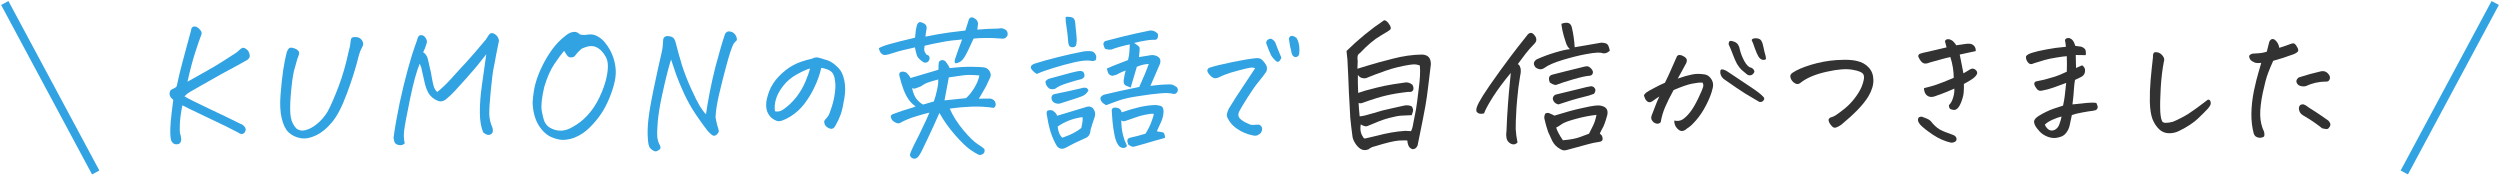
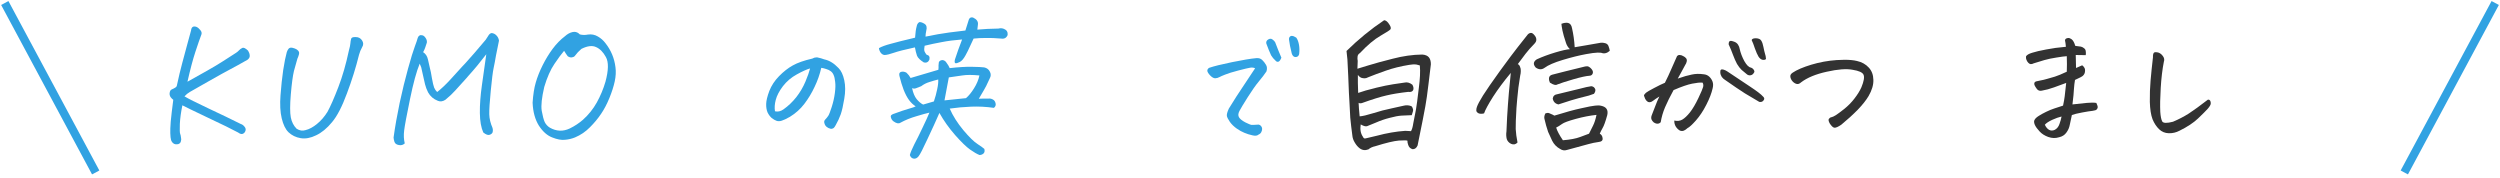
<svg xmlns="http://www.w3.org/2000/svg" width="605" height="43" viewBox="0 0 605 43" fill="none">
  <path fill-rule="evenodd" clip-rule="evenodd" d="M0.277 1.203C0.276 1.203 0.276 1.203 1.158 0.73C2.039 0.258 2.039 0.258 2.039 0.258L24.039 41.258L22.276 42.203L0.277 1.203Z" fill="#31A2E2" />
-   <path d="M547.221 15.225C546.619 15.297 546.101 15.273 545.668 15.152C545.186 14.935 544.849 14.731 544.656 14.538C544.487 14.345 544.367 14.08 544.295 13.743C544.247 13.406 544.511 13.153 545.09 12.984C545.644 12.936 546.186 12.9 546.716 12.876C547.246 12.852 547.86 12.731 548.558 12.515C548.896 11.214 549.1 10.407 549.173 10.094C549.389 9.66 549.654 9.443 549.968 9.443C550.136 9.443 550.317 9.504 550.51 9.624C551.112 10.13 551.473 10.78 551.594 11.575C552.533 11.286 553.376 10.997 554.123 10.708C554.701 10.467 555.098 10.431 555.315 10.6C555.532 10.768 555.737 11.045 555.929 11.431C556.146 11.792 556.219 12.093 556.146 12.334C556.098 12.551 555.761 12.804 555.135 13.093C554.026 13.502 553.159 13.803 552.533 13.996C551.931 14.165 551.124 14.406 550.112 14.719C549.654 15.73 549.233 16.742 548.847 17.754C548.462 18.766 548.04 20.343 547.583 22.487C547.149 24.607 546.944 26.414 546.969 27.907C547.017 29.377 547.33 30.701 547.908 31.882C548.052 32.58 548.016 32.99 547.8 33.11C547.607 33.231 547.366 33.303 547.077 33.327C546.812 33.375 546.511 33.327 546.174 33.183C545.836 33.062 545.583 32.785 545.415 32.352C545.005 30.834 544.813 29.208 544.837 27.474C544.861 25.715 545.066 23.884 545.451 21.981C545.86 20.054 546.234 18.549 546.571 17.465C546.908 16.357 547.125 15.61 547.221 15.225ZM563.806 19.127C563.638 19.609 563.301 19.814 562.795 19.741C561.109 19.765 559.495 20.139 557.953 20.861C557.423 20.958 556.929 20.91 556.471 20.717C556.038 20.524 555.785 20.175 555.713 19.669C555.761 19.284 555.966 18.97 556.327 18.73C558.109 18.151 559.904 17.658 561.711 17.248C562.385 17.128 562.939 17.308 563.373 17.79C563.806 18.248 563.951 18.693 563.806 19.127ZM557.519 25.27C557.977 25.462 558.362 25.703 558.676 25.992C559.952 26.787 560.988 27.462 561.783 28.016C562.578 28.546 563.132 28.931 563.445 29.172C563.927 29.678 564.071 30.123 563.879 30.509C563.686 30.894 563.481 31.123 563.264 31.195C563.048 31.268 562.614 31.219 561.964 31.051C561.554 30.713 560.976 30.28 560.229 29.75C559.507 29.22 558.519 28.594 557.266 27.871C556.688 27.51 556.375 26.98 556.327 26.281C556.351 25.51 556.748 25.173 557.519 25.27Z" fill="#323232" />
  <path d="M527.45 31.629C526.631 32.062 525.763 32.267 524.848 32.243C523.933 32.219 523.15 31.894 522.499 31.268C521.849 30.641 521.319 29.834 520.91 28.847C520.524 27.811 520.307 26.414 520.259 24.655C520.235 22.873 520.295 21.15 520.44 19.488C520.584 17.802 520.777 15.923 521.018 13.852C520.994 13.346 521.066 12.984 521.235 12.768C521.331 12.671 521.488 12.623 521.704 12.623C521.849 12.623 522.03 12.647 522.246 12.695C522.728 12.84 523.126 13.141 523.439 13.599C523.752 14.032 523.824 14.478 523.656 14.935C523.294 16.766 523.041 18.874 522.897 21.259C522.752 23.644 522.716 25.583 522.788 27.076C522.861 28.16 523.017 28.931 523.258 29.389C523.523 29.822 524.39 29.846 525.86 29.461C527.233 28.883 528.509 28.22 529.69 27.474C530.87 26.703 532.412 25.583 534.315 24.113C534.556 24.089 534.736 24.174 534.857 24.366C534.977 24.535 535.025 24.776 535.001 25.089C534.977 25.378 534.736 25.787 534.279 26.317C533.821 26.823 533.038 27.606 531.93 28.666C530.846 29.702 529.353 30.689 527.45 31.629Z" fill="#323232" />
  <path d="M500.018 20.066C499.054 20.428 498.066 20.789 497.055 21.15C496.067 21.512 495.079 21.777 494.092 21.945C493.61 22.042 493.225 21.909 492.936 21.548C492.646 21.162 492.454 20.849 492.357 20.608C492.261 20.343 492.273 20.115 492.394 19.922C492.49 19.753 492.875 19.621 493.55 19.524C494.224 19.404 494.838 19.259 495.393 19.091C495.971 18.922 496.597 18.741 497.271 18.549C497.97 18.332 498.934 17.935 500.162 17.356C500.186 16.658 500.198 16.044 500.198 15.514C500.198 14.96 500.186 14.321 500.162 13.599C499.632 13.623 498.801 13.731 497.669 13.924C496.561 14.092 495.585 14.297 494.742 14.538C493.923 14.779 493.056 15.044 492.141 15.333C491.924 15.454 491.707 15.514 491.49 15.514C491.273 15.514 491.069 15.417 490.876 15.225C490.683 15.032 490.527 14.791 490.406 14.502C490.286 14.213 490.25 13.924 490.298 13.635C490.491 13.297 490.984 13.008 491.779 12.768C492.598 12.503 493.73 12.238 495.176 11.973C496.621 11.684 498.211 11.467 499.945 11.322C499.897 10.696 499.825 10.178 499.728 9.769C499.753 9.479 499.945 9.299 500.307 9.227C500.379 9.202 500.451 9.19 500.523 9.19C500.788 9.19 501.065 9.299 501.354 9.516C501.692 9.781 501.981 10.31 502.222 11.105C502.92 11.202 503.378 11.262 503.595 11.286C503.884 11.358 504.137 11.491 504.353 11.684C504.594 11.852 504.727 12.093 504.751 12.406C504.799 12.695 504.799 13.008 504.751 13.346C503.932 13.346 503.125 13.334 502.33 13.31C502.354 14.08 502.378 15.128 502.402 16.453C502.86 16.26 503.354 16.044 503.884 15.803C504.076 15.923 504.245 16.104 504.39 16.345C504.558 16.586 504.618 16.899 504.57 17.284C504.546 17.67 504.39 18.007 504.101 18.296C503.98 18.465 503.33 18.814 502.149 19.344C502.029 20.042 501.945 20.765 501.896 21.512C501.872 22.259 501.752 23.511 501.535 25.27C502.836 25.125 503.968 25.005 504.932 24.908C505.919 24.812 506.714 24.812 507.316 24.908C507.557 25.414 507.666 25.775 507.642 25.992C507.617 26.185 507.533 26.354 507.389 26.498C507.268 26.643 506.943 26.751 506.413 26.823C505.883 26.871 505.04 27.004 503.884 27.221C502.727 27.438 501.896 27.642 501.391 27.835C501.222 28.726 501.053 29.521 500.885 30.22C500.764 30.894 500.487 31.52 500.054 32.099C499.644 32.677 499.054 33.05 498.283 33.219C497.44 33.484 496.573 33.46 495.682 33.147C494.814 32.833 494.116 32.388 493.586 31.81C493.056 31.256 492.671 30.726 492.43 30.22C492.213 29.69 492.189 29.292 492.357 29.027C492.502 28.714 492.839 28.389 493.369 28.052C493.899 27.715 494.489 27.389 495.14 27.076C495.814 26.739 496.489 26.462 497.163 26.245C497.838 26.028 498.536 25.799 499.259 25.559C499.451 24.667 499.584 23.921 499.656 23.318C499.728 22.692 499.849 21.608 500.018 20.066ZM498.897 28.196C498.247 28.341 497.5 28.606 496.657 28.991C495.814 29.377 495.212 29.774 494.851 30.184C495.116 30.762 495.453 31.171 495.862 31.412C496.296 31.653 496.766 31.653 497.271 31.412C497.801 31.123 498.175 30.653 498.392 30.003C498.632 29.352 498.801 28.75 498.897 28.196Z" fill="#323232" />
-   <path d="M472.947 21.439C471.598 22.042 470.55 22.475 469.803 22.74C469.081 23.005 468.575 23.186 468.286 23.282C467.876 23.451 467.455 23.499 467.021 23.427C466.587 23.33 466.238 23.09 465.973 22.704C465.732 22.319 465.612 21.861 465.612 21.331C466.744 21.066 467.732 20.789 468.575 20.5C469.442 20.211 470.851 19.657 472.802 18.838C472.802 17.995 472.73 17.14 472.585 16.273C472.441 15.405 472.236 14.574 471.971 13.779C471.61 13.876 471.008 14.032 470.165 14.249C469.321 14.466 468.274 14.755 467.021 15.116C466.515 15.333 466.094 15.417 465.756 15.369C465.443 15.321 465.154 15.14 464.889 14.827C464.624 14.514 464.395 14.117 464.203 13.635C464.227 13.322 464.359 13.117 464.6 13.021C464.841 12.9 465.503 12.731 466.587 12.515C467.671 12.274 469.165 11.925 471.068 11.467C470.972 11.057 470.839 10.551 470.67 9.949C470.839 9.636 471.08 9.479 471.393 9.479C471.514 9.479 471.646 9.492 471.791 9.516C472.272 9.684 472.622 9.913 472.838 10.202C473.079 10.467 473.272 10.72 473.417 10.961C474.187 10.841 474.922 10.732 475.621 10.636C476.319 10.539 476.837 10.563 477.174 10.708C477.512 10.852 477.765 11.081 477.933 11.395C478.102 11.708 478.162 12.033 478.114 12.37C476.717 12.683 475.428 12.96 474.248 13.201C474.416 13.972 474.537 14.562 474.609 14.972C474.705 15.357 474.886 16.285 475.151 17.754C475.585 17.513 475.97 17.284 476.307 17.067C476.644 16.826 476.958 16.67 477.247 16.598C477.632 16.598 477.957 16.742 478.222 17.031C478.487 17.32 478.547 17.634 478.403 17.971C478.138 18.453 477.668 18.898 476.994 19.308C476.343 19.717 475.765 20.054 475.259 20.319C475.283 20.922 475.271 21.548 475.223 22.198C475.199 22.825 475.03 23.571 474.717 24.439C474.404 25.282 474.091 25.86 473.778 26.173C473.465 26.486 473.152 26.631 472.838 26.606C472.549 26.582 472.272 26.51 472.007 26.39C471.766 26.269 471.646 25.956 471.646 25.45C472.104 24.992 472.441 24.378 472.658 23.607C472.899 22.837 472.995 22.114 472.947 21.439ZM472.116 34.52C470.622 34.182 469.153 33.532 467.708 32.568C466.286 31.605 465.275 30.798 464.672 30.148C464.407 29.81 464.239 29.521 464.167 29.28C464.118 29.015 464.142 28.774 464.239 28.558C464.359 28.341 464.636 28.232 465.07 28.232C465.431 28.353 465.817 28.497 466.226 28.666C466.66 28.835 467.009 29.064 467.274 29.352C467.948 30.22 468.647 30.87 469.37 31.304C470.092 31.713 471.176 32.159 472.622 32.641C473.079 32.809 473.356 33.074 473.453 33.435C473.549 33.797 473.453 34.074 473.164 34.267C472.875 34.459 472.525 34.544 472.116 34.52Z" fill="#323232" />
  <path d="M435.867 19.922C435.506 20.259 435.157 20.392 434.82 20.319C434.482 20.247 434.157 20.054 433.844 19.741C433.531 19.404 433.338 19.031 433.266 18.621C433.194 18.212 433.386 17.862 433.844 17.573C434.856 16.899 436.349 16.26 438.324 15.658C440.324 15.056 442.371 14.683 444.467 14.538C445.141 14.49 445.78 14.466 446.382 14.466C447.586 14.466 448.586 14.562 449.381 14.755C450.561 15.02 451.513 15.55 452.236 16.345C452.958 17.116 453.332 18.103 453.356 19.308C453.404 20.512 453.018 21.825 452.199 23.246C451.597 24.258 450.718 25.366 449.562 26.57C448.405 27.751 447.081 28.955 445.587 30.184C444.816 30.713 444.25 30.954 443.889 30.906C443.552 30.834 443.178 30.473 442.769 29.822C442.504 29.316 442.444 28.967 442.588 28.774C442.733 28.558 442.925 28.425 443.166 28.377C443.431 28.329 443.78 28.172 444.214 27.907C444.672 27.618 445.358 27.112 446.274 26.39C447.213 25.643 448.044 24.8 448.767 23.86C449.514 22.897 450.08 21.981 450.465 21.114C451.067 19.645 451.236 18.633 450.971 18.079C450.73 17.525 449.851 17.128 448.333 16.887C446.84 16.598 444.756 16.754 442.082 17.356C439.432 17.935 437.361 18.79 435.867 19.922Z" fill="#323232" />
  <path d="M405.183 29.172C405.906 29.34 406.544 29.268 407.098 28.955C407.677 28.618 408.303 28.028 408.977 27.185C409.652 26.317 410.326 25.173 411.001 23.752C411.675 22.331 412.061 21.427 412.157 21.042C412.253 20.633 412.205 20.283 412.012 19.994C411.41 19.946 410.567 20.03 409.483 20.247C408.399 20.464 406.906 20.982 405.003 21.801C404.16 23.342 403.473 24.727 402.943 25.956C402.437 27.16 402.088 28.365 401.895 29.569C401.678 29.81 401.414 29.931 401.1 29.931C400.811 29.931 400.522 29.834 400.233 29.642C399.968 29.425 399.776 29.172 399.655 28.883C399.559 28.57 399.583 28.232 399.727 27.871C400.161 26.811 400.474 26.004 400.667 25.45C400.859 24.896 401.161 24.198 401.57 23.355C400.968 23.716 400.45 24.065 400.016 24.402C399.583 24.74 399.173 24.824 398.788 24.655C398.499 24.463 398.282 24.222 398.137 23.933C397.993 23.619 397.897 23.366 397.848 23.174C397.824 23.005 397.957 22.788 398.246 22.523C398.535 22.259 399.221 21.849 400.305 21.295C401.389 20.717 402.257 20.295 402.907 20.03C403.533 18.778 404.003 17.778 404.316 17.031C404.653 16.26 405.159 15.116 405.834 13.599C406.026 13.382 406.243 13.286 406.484 13.31C406.749 13.31 407.026 13.394 407.315 13.562C407.628 13.707 407.869 13.888 408.038 14.104C408.206 14.321 408.255 14.586 408.182 14.899C408.11 15.213 408.002 15.466 407.857 15.658C407.616 16.116 407.315 16.67 406.954 17.32C406.617 17.947 406.303 18.513 406.014 19.019C407.387 18.537 408.52 18.212 409.411 18.043C410.302 17.85 411.254 17.826 412.265 17.971C412.819 18.019 413.277 18.212 413.638 18.549C414 18.886 414.265 19.284 414.433 19.741C414.602 20.199 414.614 20.729 414.47 21.331C414.205 22.535 413.687 23.884 412.916 25.378C412.169 26.847 411.338 28.1 410.423 29.136C409.507 30.172 408.821 30.798 408.363 31.015C408.122 31.256 407.845 31.448 407.532 31.593C407.219 31.737 406.882 31.737 406.52 31.593C406.111 31.352 405.774 31.015 405.509 30.581C405.268 30.148 405.159 29.678 405.183 29.172ZM418.011 17.284C420.058 18.633 421.901 19.862 423.539 20.97C425.177 22.054 426.201 22.837 426.61 23.318C426.779 23.439 426.887 23.595 426.935 23.788C426.984 23.981 426.887 24.198 426.646 24.439C426.429 24.655 426.128 24.727 425.743 24.655C424.635 24.005 423.479 23.318 422.274 22.596C421.094 21.849 419.492 20.765 417.469 19.344C417.179 19.175 416.915 18.934 416.674 18.621C416.457 18.284 416.336 17.935 416.312 17.573C416.288 17.212 416.336 16.983 416.457 16.887C416.601 16.766 416.818 16.754 417.107 16.851C417.42 16.947 417.721 17.091 418.011 17.284ZM421.01 11.864C421.226 12.828 421.6 13.803 422.13 14.791C422.684 15.755 423.202 16.273 423.683 16.345C423.9 16.393 424.093 16.513 424.262 16.706C424.43 16.875 424.526 17.043 424.551 17.212C424.599 17.381 424.514 17.585 424.298 17.826C424.105 18.067 423.852 18.2 423.539 18.224C423.25 18.248 422.997 18.175 422.78 18.007C422.322 17.621 421.889 17.26 421.479 16.923C421.094 16.561 420.72 16.08 420.359 15.477C420.022 14.851 419.697 14.117 419.384 13.273C419.07 12.406 418.721 11.563 418.336 10.744C418.336 10.238 418.456 9.961 418.697 9.913C418.938 9.865 419.263 9.925 419.673 10.094C420.082 10.238 420.395 10.479 420.612 10.816C420.829 11.154 420.961 11.503 421.01 11.864ZM423.9 9.696C423.997 9.407 424.31 9.263 424.84 9.263C424.888 9.263 424.936 9.263 424.984 9.263C425.61 9.287 426.032 9.492 426.249 9.877C426.466 10.238 426.634 10.744 426.755 11.395C426.875 12.021 426.996 12.539 427.116 12.948C427.261 13.334 427.345 13.779 427.369 14.285C427.176 14.478 426.887 14.538 426.502 14.466C426.14 14.37 425.827 14.117 425.562 13.707C425.297 13.273 425.008 12.623 424.695 11.756C424.406 10.865 424.141 10.178 423.9 9.696Z" fill="#323232" />
  <path d="M386.785 34.375C386.038 34.471 385.231 34.64 384.364 34.881C382.918 35.29 381.196 35.76 379.197 36.29C378.619 36.483 378.064 36.398 377.535 36.037C376.691 35.579 376.053 34.917 375.62 34.05C375.21 33.183 374.885 32.472 374.644 31.918C374.307 30.954 374.006 29.883 373.741 28.702C373.668 28.293 373.753 27.871 373.994 27.438C374.307 27.341 374.536 27.305 374.68 27.329C374.825 27.353 375.017 27.425 375.258 27.546C375.523 27.642 375.824 27.787 376.161 27.98C378.787 27.16 380.943 26.57 382.629 26.209C384.315 25.824 385.448 25.607 386.026 25.559C386.604 25.486 387.086 25.498 387.471 25.595C388.748 25.86 389.242 26.619 388.953 27.871C388.519 29.437 388.146 30.473 387.832 30.979C387.543 31.484 387.314 31.942 387.146 32.352C387.555 32.568 387.784 32.942 387.832 33.472C387.905 34.002 387.555 34.303 386.785 34.375ZM386.351 27.799C384.761 27.967 383.087 28.293 381.328 28.774C379.57 29.256 378.462 29.666 378.004 30.003C377.547 30.34 377.077 30.629 376.595 30.87C376.812 31.641 377.354 32.665 378.221 33.941C380.004 33.797 381.401 33.532 382.412 33.147C383.448 32.761 384.159 32.496 384.544 32.352C384.809 31.797 385.122 31.171 385.484 30.473C385.845 29.774 386.134 28.883 386.351 27.799ZM389.567 12.298C388.892 12.9 388.194 13.057 387.471 12.768C387.254 12.743 386.977 12.731 386.64 12.731C385.941 12.755 385.014 12.876 383.858 13.093C382.148 13.406 380.257 13.876 378.185 14.502C376.113 15.128 374.644 15.767 373.777 16.417C373.102 16.899 372.392 16.875 371.645 16.345C370.97 15.574 371.055 14.912 371.898 14.357C373.271 13.731 374.764 13.177 376.378 12.695C377.992 12.213 379.173 11.949 379.919 11.9C379.486 11.491 379.173 10.997 378.98 10.419C378.546 9.118 378.257 8.106 378.113 7.384C377.968 6.637 377.884 6.095 377.86 5.758C378.293 5.589 378.679 5.505 379.016 5.505C379.209 5.505 379.389 5.529 379.558 5.577C380.016 5.722 380.305 6.131 380.425 6.806C380.762 8.275 380.979 9.817 381.076 11.431C381.365 11.383 382.148 11.25 383.424 11.033C384.725 10.792 386.038 10.563 387.363 10.347C387.7 10.299 388.073 10.335 388.483 10.455C388.892 10.575 389.157 10.829 389.278 11.214C389.422 11.599 389.519 11.961 389.567 12.298ZM384.291 16.056C384.677 16.224 384.99 16.477 385.231 16.814C385.472 17.128 385.544 17.441 385.448 17.754C385.327 18.115 385.062 18.308 384.653 18.332C383.858 18.38 382.545 18.669 380.714 19.199C378.908 19.729 377.607 20.151 376.812 20.464C376.475 20.681 375.897 20.524 375.078 19.994C375.005 19.826 374.945 19.657 374.897 19.488C374.849 19.271 374.837 19.055 374.861 18.838C374.933 18.453 375.186 18.2 375.62 18.079L378.727 17.284C380.341 16.875 381.955 16.477 383.569 16.092C383.786 16.044 384.026 16.032 384.291 16.056ZM377.137 25.27C376.366 25.101 375.909 24.631 375.764 23.86C375.836 23.234 376.234 22.873 376.956 22.776C379.076 22.27 380.811 21.849 382.16 21.512C383.509 21.15 384.484 20.934 385.086 20.861C385.568 20.91 385.893 21.162 386.062 21.62C386.134 21.957 386.026 22.319 385.737 22.704C385.255 22.873 384.833 23.017 384.472 23.138C382.689 23.571 381.256 23.957 380.172 24.294C379.112 24.631 378.402 24.86 378.04 24.98C377.703 25.101 377.402 25.197 377.137 25.27ZM369.766 8.287C370.055 8.046 370.32 7.938 370.561 7.962C370.802 7.986 371.067 8.179 371.356 8.54C371.645 8.877 371.789 9.227 371.789 9.588C371.814 9.925 371.633 10.287 371.247 10.672C370.886 11.057 370.525 11.443 370.163 11.828C369.802 12.19 368.851 13.418 367.309 15.514C367.55 15.61 367.731 15.827 367.851 16.164C367.995 16.477 368.056 16.826 368.032 17.212C368.032 17.573 367.983 17.935 367.887 18.296C367.55 20.271 367.309 22.162 367.164 23.969C367.092 24.691 367.032 25.414 366.984 26.137C366.839 28.57 366.779 30.268 366.803 31.231C366.851 32.195 366.996 33.279 367.237 34.483C366.803 34.965 366.285 35.074 365.683 34.809C365.153 34.544 364.804 34.158 364.635 33.652C364.491 33.05 364.467 32.436 364.563 31.81C364.659 29.28 364.78 27.1 364.924 25.27C364.996 24.234 365.069 23.318 365.141 22.523C365.358 20.235 365.514 18.609 365.611 17.645C363.925 19.669 362.491 21.596 361.311 23.427C360.155 25.258 359.432 26.594 359.143 27.438C358.589 27.582 358.131 27.57 357.77 27.401C357.433 27.209 357.264 26.98 357.264 26.715C357.264 26.426 357.312 26.149 357.409 25.884C357.601 25.306 358.095 24.378 358.89 23.102C359.709 21.801 361.082 19.814 363.009 17.14C364.96 14.466 366.394 12.551 367.309 11.395L369.766 8.287Z" fill="#323232" />
  <path d="M325.857 12.334C328.7 9.54 331.735 7.059 334.963 4.891C335.204 4.915 335.421 5.011 335.613 5.18C335.806 5.324 336.035 5.613 336.3 6.047C336.565 6.48 336.637 6.818 336.517 7.059C336.42 7.251 335.613 7.781 334.096 8.648C332.578 9.516 330.916 10.913 329.109 12.84C328.772 13.033 328.579 13.31 328.531 13.671C328.483 14.032 328.495 14.394 328.567 14.755C328.519 15.429 328.495 16.056 328.495 16.634C328.784 16.561 329.651 16.297 331.097 15.839C332.566 15.381 334.541 14.839 337.022 14.213C339.504 13.562 341.888 13.225 344.177 13.201C344.924 13.249 345.465 13.478 345.803 13.888C346.116 14.273 346.272 14.827 346.272 15.55C346.176 16.489 345.983 18.091 345.694 20.355C345.429 22.62 345.176 24.402 344.936 25.703C344.719 26.98 344.092 30.148 343.057 35.206C342.792 35.808 342.394 36.109 341.864 36.109C341.31 35.965 340.949 35.616 340.78 35.062C340.636 34.652 340.576 34.315 340.6 34.05C340.431 33.953 339.744 33.941 338.54 34.014C337.336 34.11 335.421 34.568 332.795 35.387C332.12 35.531 331.578 35.784 331.169 36.145C330.374 36.459 329.651 36.362 329.001 35.856C328.567 35.519 328.182 35.062 327.845 34.483C327.507 33.929 327.315 33.363 327.267 32.785C327.05 31.171 326.881 29.726 326.761 28.449C326.713 27.606 326.652 26.45 326.58 24.98C326.532 24.21 326.484 23.366 326.436 22.451C326.339 19.705 326.219 17.019 326.074 14.394C326.002 13.647 325.93 12.96 325.857 12.334ZM341.033 15.694C338.962 16.032 337.071 16.501 335.36 17.104C333.65 17.706 332.325 18.2 331.386 18.585C331.145 18.705 330.88 18.814 330.591 18.91C330.302 18.982 329.965 18.97 329.579 18.874C329.194 18.754 328.868 18.501 328.604 18.115V20.066C328.652 21.367 328.676 22.174 328.676 22.487C329.736 22.102 331.121 21.704 332.831 21.295L333.084 21.223C334.698 20.837 336.047 20.56 337.131 20.392C338.287 20.199 339.19 20.066 339.841 19.994C340.491 19.826 341.142 19.994 341.792 20.5C342.057 20.958 342.129 21.379 342.009 21.765C341.816 22.174 341.407 22.331 340.78 22.234C338.66 22.475 336.902 22.764 335.505 23.102C334.108 23.415 332.132 24.029 329.579 24.944C329.218 25.041 328.953 25.017 328.784 24.872C328.808 25.643 328.893 26.739 329.037 28.16C329.736 28.112 330.82 27.859 332.289 27.401C333.783 26.92 335.3 26.522 336.842 26.209C338.383 25.872 339.359 25.655 339.769 25.559C340.371 25.414 340.973 25.462 341.575 25.703C341.72 25.824 341.828 26.016 341.9 26.281C341.997 26.522 342.009 26.739 341.937 26.932C341.864 27.1 341.768 27.413 341.647 27.871C340.756 27.895 339.925 27.931 339.154 27.98C338.408 28.028 337.456 28.208 336.3 28.521C335.144 28.811 334.023 29.196 332.939 29.678C331.88 30.135 331.169 30.424 330.808 30.545C330.47 30.641 329.965 30.497 329.29 30.111C329.097 31.316 329.278 32.315 329.832 33.11C329.977 33.472 330.217 33.592 330.555 33.472C331.422 33.279 332.289 33.074 333.156 32.857C335.589 32.207 337.89 31.81 340.058 31.665C340.636 31.689 341.105 31.713 341.467 31.737C341.708 31.328 341.888 30.701 342.009 29.858C342.153 29.015 342.298 28.281 342.442 27.654C342.587 27.028 342.756 26.004 342.948 24.583C343.141 23.162 343.285 21.994 343.382 21.078C343.502 20.139 343.587 19.223 343.635 18.332C343.683 17.441 343.671 16.61 343.599 15.839C343.334 15.742 343.069 15.67 342.804 15.622C342.274 15.55 341.684 15.574 341.033 15.694Z" fill="#323232" />
  <path d="M303.737 16.525C303.4 16.357 303.002 16.309 302.544 16.381C302.087 16.453 301.123 16.682 299.654 17.067C298.184 17.453 297.137 17.778 296.51 18.043C295.884 18.284 295.414 18.489 295.101 18.657C294.812 18.826 294.475 18.922 294.089 18.946C293.728 18.946 293.331 18.73 292.897 18.296C292.463 17.838 292.223 17.465 292.174 17.176C292.15 16.863 292.295 16.61 292.608 16.417C293.716 16.032 295.559 15.574 298.136 15.044C300.714 14.514 302.677 14.189 304.026 14.068C304.628 14.02 305.098 14.165 305.435 14.502C305.796 14.839 306.11 15.237 306.375 15.694C306.64 16.128 306.676 16.658 306.483 17.284C306.001 18.007 305.387 18.814 304.64 19.705C303.893 20.596 303.002 21.861 301.966 23.499C300.931 25.137 300.256 26.257 299.943 26.859C299.63 27.462 299.594 27.967 299.835 28.377C300.075 28.787 300.581 29.196 301.352 29.605C302.147 29.991 302.629 30.196 302.797 30.22C302.966 30.244 303.568 30.22 304.604 30.148C304.821 30.196 305.002 30.304 305.146 30.473C305.315 30.641 305.411 30.858 305.435 31.123C305.459 31.364 305.399 31.629 305.254 31.918C305.134 32.207 304.905 32.424 304.568 32.568C304.255 32.857 303.761 32.918 303.086 32.749C302.412 32.605 301.762 32.4 301.135 32.135C300.533 31.894 299.907 31.545 299.256 31.087C298.606 30.629 298.064 30.099 297.63 29.497C297.221 28.895 296.98 28.425 296.908 28.088C296.836 27.727 296.992 27.124 297.378 26.281C298.63 24.234 299.847 22.343 301.027 20.608C302.207 18.85 303.111 17.489 303.737 16.525ZM310.096 13.96C309.879 14.514 309.639 14.839 309.374 14.935C309.109 15.008 308.868 14.912 308.651 14.646C308.241 14.285 307.892 13.864 307.603 13.382C307.218 12.539 306.868 11.684 306.555 10.816C306.338 10.383 306.387 10.009 306.7 9.696C307.157 9.335 307.555 9.275 307.892 9.516C308.229 9.757 308.458 9.985 308.579 10.202C309.109 11.599 309.614 12.852 310.096 13.96ZM312.517 12.551C312.252 11.515 312.072 10.6 311.975 9.805C311.855 9.323 311.963 8.974 312.3 8.757C312.397 8.709 312.505 8.685 312.626 8.685C312.915 8.685 313.276 8.829 313.71 9.118C314.023 9.576 314.239 10.154 314.36 10.852C314.48 11.527 314.492 12.274 314.396 13.093C314.3 13.478 314.083 13.707 313.746 13.779C313.433 13.852 313.168 13.779 312.951 13.562C312.734 13.346 312.589 13.008 312.517 12.551Z" fill="#31A2E2" />
-   <path d="M275.618 13.815C276.726 13.623 277.63 13.478 278.328 13.382L278.509 13.346C278.967 13.297 279.412 13.358 279.846 13.526C280.713 13.888 281.002 14.526 280.713 15.441C279.99 17.128 279.22 18.91 278.401 20.789C280.352 20.524 281.99 20.404 283.315 20.428C283.724 20.476 284.085 20.62 284.399 20.861C284.953 21.102 285.145 21.524 284.977 22.126C284.712 22.68 284.278 22.861 283.676 22.668C283.026 22.499 282.05 22.475 280.749 22.596C279.473 22.692 277.762 22.909 275.618 23.246C273.474 23.559 271.776 23.945 270.524 24.402C269.271 24.86 268.32 25.209 267.669 25.45C267.187 25.185 266.85 24.932 266.657 24.691C266.465 24.451 266.344 24.174 266.296 23.86C266.248 23.547 266.525 23.234 267.127 22.921C269.608 22.319 272.463 21.692 275.691 21.042C276.63 19.019 277.401 17.164 278.003 15.477C277.088 15.502 276.124 15.73 275.112 16.164C274.703 17.561 274.39 18.621 274.173 19.344C273.98 20.042 273.8 20.657 273.631 21.186C273.222 21.042 272.86 20.898 272.547 20.753C272.234 20.608 272.041 20.392 271.969 20.102C271.897 19.789 271.897 19.476 271.969 19.163C272.089 18.368 272.234 17.67 272.403 17.067C271.704 17.308 271.126 17.561 270.668 17.826C270.5 17.898 270.343 17.983 270.198 18.079C269.789 18.175 269.512 18.26 269.367 18.332C269.223 18.38 268.994 18.332 268.681 18.188C268.392 18.019 268.199 17.778 268.103 17.465C268.03 17.152 267.946 16.863 267.85 16.598C268.669 16.212 269.536 15.851 270.451 15.514C271.391 15.176 272.234 14.851 272.981 14.538C273.173 13.743 273.282 13.105 273.306 12.623C273.354 12.141 273.39 11.515 273.414 10.744C272.836 10.841 272.077 11.021 271.138 11.286C270.223 11.527 269.512 11.756 269.006 11.973C268.38 12.069 267.838 11.997 267.38 11.756C267.163 11.298 267.043 10.949 267.019 10.708C267.019 10.443 267.151 10.19 267.416 9.949C270.885 9.034 273.366 8.42 274.86 8.106C276.377 7.793 277.521 7.552 278.292 7.384C278.967 7.312 279.593 7.564 280.171 8.143C280.292 8.576 280.267 8.95 280.099 9.263C279.954 9.576 279.629 9.696 279.123 9.624C278.666 9.624 278.136 9.672 277.533 9.769C276.931 9.841 275.907 10.046 274.462 10.383L275.112 10.852C275.57 11.142 275.799 11.419 275.799 11.684C275.823 11.925 275.763 12.635 275.618 13.815ZM255.818 28.016C258.01 27.341 260.286 26.655 262.647 25.956C262.912 25.86 263.177 25.799 263.442 25.775C263.731 25.751 264.068 25.872 264.453 26.137C264.983 26.787 265.152 27.462 264.959 28.16C264.55 29.34 264.2 30.424 263.911 31.412C263.863 32.52 263.381 33.219 262.466 33.508C261.647 33.869 260.84 34.242 260.045 34.628C259.25 35.037 258.467 35.447 257.696 35.856C256.974 36.145 256.348 36.001 255.818 35.423C255.167 34.363 254.637 33.183 254.228 31.882C253.842 30.581 253.541 29.208 253.324 27.763C253.276 27.57 253.276 27.341 253.324 27.076C253.373 26.811 253.577 26.679 253.939 26.679C254.276 26.606 254.601 26.667 254.914 26.859L255.059 27.004C255.444 27.269 255.697 27.606 255.818 28.016ZM255.962 30.617C256.01 31.171 256.119 31.677 256.287 32.135C256.48 32.617 256.745 33.014 257.082 33.327C257.323 33.255 257.709 33.11 258.238 32.894C258.768 32.701 259.322 32.448 259.901 32.135C260.479 31.846 261.069 31.46 261.671 30.979C261.984 29.654 262.081 28.774 261.96 28.341C259.744 28.63 257.745 29.389 255.962 30.617ZM250.904 17.898C250.422 17.609 250.036 17.284 249.747 16.923C249.217 16.273 249.422 15.767 250.362 15.405C252.096 14.851 253.951 14.333 255.926 13.852C257.901 13.346 260.009 12.876 262.249 12.442C262.755 12.37 263.273 12.346 263.803 12.37C264.526 12.394 265.007 12.755 265.248 13.454C265.345 13.767 265.308 14.141 265.14 14.574C264.73 14.767 264.369 14.815 264.056 14.719C263.14 14.55 261.828 14.659 260.117 15.044C258.431 15.429 256.733 15.887 255.023 16.417C253.336 16.923 251.963 17.417 250.904 17.898ZM252.999 19.741C253.264 19.332 253.638 19.079 254.119 18.982C256.191 18.404 257.829 17.959 259.033 17.645C260.238 17.332 261.033 17.176 261.418 17.176C262.117 17.2 262.454 17.573 262.43 18.296C262.478 18.489 262.37 18.693 262.105 18.91C261.864 19.103 261.659 19.199 261.49 19.199C260.912 19.32 259.901 19.609 258.455 20.066C257.01 20.5 255.998 20.958 255.42 21.439C254.89 21.656 254.372 21.644 253.866 21.403C253.65 21.211 253.445 20.97 253.252 20.681C253.084 20.367 252.999 20.054 252.999 19.741ZM257.877 4.096C258.046 4.072 258.214 4.06 258.383 4.06C258.744 4.06 259.094 4.108 259.431 4.204C259.889 4.373 260.141 4.782 260.19 5.433C260.334 6.83 260.443 7.938 260.515 8.757C260.587 9.552 260.587 10.034 260.515 10.202C260.539 10.443 260.491 10.708 260.37 10.997C260.25 11.286 259.961 11.431 259.503 11.431C259.07 11.407 258.793 11.238 258.672 10.925C258.576 10.612 258.515 10.335 258.491 10.094C258.443 9.178 258.359 8.323 258.238 7.528C258.142 6.733 258.034 5.975 257.913 5.252C257.889 4.939 257.877 4.553 257.877 4.096ZM272.728 35.423C272.246 35.88 271.692 35.929 271.066 35.567C270.487 35.11 270.054 34.242 269.765 32.966C269.5 31.689 269.319 30.485 269.223 29.352C269.126 28.22 269.066 27.389 269.042 26.859C269.018 26.594 269.09 26.378 269.259 26.209C269.452 26.016 269.825 25.98 270.379 26.101C270.933 26.197 271.294 26.558 271.463 27.185C272.981 26.655 274.414 26.233 275.763 25.92C277.136 25.607 278.437 25.438 279.665 25.414C279.978 25.438 280.34 25.498 280.749 25.595C281.159 25.691 281.412 25.944 281.508 26.354C281.604 26.763 281.616 27.124 281.544 27.438C281.496 28.064 281.315 28.738 281.002 29.461C280.689 30.16 280.34 30.93 279.954 31.773C280.605 31.87 281.086 31.954 281.4 32.026C281.713 32.099 281.893 32.544 281.942 33.363C281.243 33.556 280.34 33.809 279.232 34.122C278.148 34.459 276.594 34.905 274.571 35.459C274.233 35.628 273.727 35.471 273.053 34.989C272.86 34.556 272.788 34.182 272.836 33.869C272.884 33.58 273.149 33.387 273.631 33.291C274.667 33.074 275.859 32.761 277.208 32.352C277.859 31.316 278.34 30.352 278.654 29.461C278.991 28.57 279.183 27.931 279.232 27.546C278.726 27.498 278.027 27.57 277.136 27.763C276.245 27.931 275.438 28.16 274.715 28.449C273.992 28.714 273.222 28.979 272.403 29.244C271.945 29.413 271.596 29.365 271.355 29.1C271.355 30.376 271.487 31.545 271.752 32.605C272.041 33.664 272.258 34.303 272.403 34.52C272.547 34.76 272.655 35.062 272.728 35.423ZM259.431 24.113C258.564 24.402 257.588 24.715 256.504 25.053C256.071 25.149 255.625 25.089 255.167 24.872C254.734 24.655 254.493 24.246 254.445 23.644C254.493 23.09 254.794 22.788 255.348 22.74C256.673 22.475 257.865 22.222 258.925 21.981C260.009 21.741 260.96 21.524 261.779 21.331C262.02 21.235 262.309 21.199 262.647 21.223C263.008 21.247 263.261 21.476 263.405 21.909C262.996 22.608 262.454 23.078 261.779 23.318C261.25 23.511 260.659 23.716 260.009 23.933C259.816 23.981 259.624 24.041 259.431 24.113Z" fill="#31A2E2" />
  <path d="M220.364 18.874C222.677 18.175 224.917 17.513 227.085 16.887C227.133 16.525 227.145 16.188 227.121 15.875C227.121 15.634 227.145 15.381 227.193 15.116C227.265 14.851 227.47 14.671 227.807 14.574C228.048 14.502 228.277 14.526 228.494 14.646C228.735 14.767 228.915 14.935 229.036 15.152C229.397 15.634 229.662 16.08 229.831 16.489C231.902 16.248 233.673 16.14 235.142 16.164C236.612 16.188 237.623 16.236 238.177 16.309C238.828 16.453 239.286 16.802 239.551 17.356C239.84 17.886 239.828 18.428 239.514 18.982C239.129 19.801 238.84 20.416 238.647 20.825C238.455 21.211 237.864 22.234 236.877 23.896C237.238 23.872 237.611 23.86 237.997 23.86C238.382 23.86 238.78 23.86 239.189 23.86C239.575 23.812 239.936 23.884 240.273 24.077C240.61 24.246 240.827 24.547 240.924 24.98C241.044 25.414 240.912 25.787 240.526 26.101C238.695 25.836 236.865 25.739 235.034 25.811C233.227 25.884 231.493 26.04 229.831 26.281C230.602 28.04 231.698 29.774 233.119 31.484C234.54 33.171 235.684 34.291 236.552 34.845C237.419 35.423 237.973 35.82 238.214 36.037C238.334 36.519 238.274 36.88 238.033 37.121C237.792 37.362 237.467 37.495 237.057 37.519C236.431 37.278 235.66 36.832 234.745 36.182C233.854 35.555 232.649 34.387 231.132 32.677C229.638 30.966 228.373 29.184 227.338 27.329C226.519 29.208 225.555 31.316 224.447 33.652C223.363 36.013 222.64 37.41 222.279 37.844C221.918 38.277 221.52 38.458 221.087 38.386C220.653 38.313 220.352 38.024 220.183 37.519C220.328 36.94 220.689 36.073 221.267 34.917C221.87 33.785 222.532 32.448 223.255 30.906C224.001 29.365 224.555 28.148 224.917 27.257C224.242 27.401 223.194 27.69 221.773 28.124C220.352 28.534 219.051 29.064 217.871 29.714C217.461 29.979 216.907 29.858 216.209 29.352C215.896 29.112 215.691 28.787 215.594 28.377C215.522 28.112 215.582 27.919 215.775 27.799C215.968 27.654 216.173 27.558 216.389 27.51C217.811 26.98 218.991 26.582 219.93 26.317C220.87 26.052 221.424 25.86 221.593 25.739C220.966 25.33 220.424 24.812 219.967 24.186C219.509 23.559 219.075 22.728 218.666 21.692C218.28 20.657 217.967 19.633 217.726 18.621C217.654 18.404 217.618 18.175 217.618 17.935C217.642 17.67 217.787 17.489 218.052 17.393C218.509 17.272 218.955 17.344 219.388 17.609C219.798 17.995 220.123 18.416 220.364 18.874ZM237.021 18.26C235.287 18.091 233.902 18.091 232.866 18.26C231.854 18.404 230.77 18.561 229.614 18.73C229.277 20.56 228.927 22.415 228.566 24.294C230.252 24.101 231.987 23.921 233.769 23.752C234.444 23.174 235.094 22.379 235.72 21.367C236.371 20.331 236.804 19.296 237.021 18.26ZM223.399 25.306C224.315 25.041 225.182 24.788 226.001 24.547C226.338 23.559 226.603 22.584 226.796 21.62C227.012 20.633 227.097 19.838 227.049 19.235C226.374 19.404 225.663 19.609 224.917 19.85C224.194 20.066 223.532 20.404 222.929 20.861C222.496 21.03 222.098 21.186 221.737 21.331C221.4 21.476 221.063 21.476 220.725 21.331C220.966 22.487 221.34 23.379 221.845 24.005C222.375 24.631 222.893 25.065 223.399 25.306ZM212.704 11.648C213.33 11.286 214.282 10.937 215.558 10.6C216.835 10.238 218.798 9.744 221.448 9.118C221.52 7.938 221.653 7.01 221.845 6.336C221.918 5.902 222.122 5.577 222.46 5.36C222.797 5.312 223.219 5.445 223.724 5.758C224.23 6.071 224.375 6.625 224.158 7.42C224.038 7.95 223.977 8.432 223.977 8.865C224.555 8.745 225.555 8.552 226.976 8.287C228.422 8.022 230.638 7.721 233.625 7.384C233.89 6.517 234.167 5.637 234.456 4.746C234.6 4.385 234.841 4.204 235.178 4.204C235.275 4.204 235.371 4.216 235.468 4.24C236.359 4.65 236.756 5.216 236.66 5.938C236.612 6.324 236.564 6.733 236.515 7.167C238.105 7.022 239.803 6.938 241.61 6.914C242.092 6.794 242.538 6.818 242.947 6.986C243.622 7.251 243.923 7.745 243.85 8.468C243.561 9.166 243.043 9.455 242.297 9.335C240.924 9.215 239.683 9.166 238.575 9.19C237.491 9.19 236.503 9.239 235.612 9.335C235.082 10.443 234.733 11.19 234.564 11.575C234.42 11.937 234.119 12.539 233.661 13.382C233.203 14.225 232.733 14.767 232.252 15.008C231.77 15.249 231.421 15.345 231.204 15.297C231.011 15.225 230.975 14.924 231.095 14.394C231.577 12.9 232.155 11.286 232.83 9.552C230.951 9.696 229.289 9.913 227.844 10.202C226.398 10.467 225.037 10.756 223.76 11.069C223.64 11.648 223.628 12.093 223.724 12.406C223.845 12.695 224.013 12.972 224.23 13.237C224.832 13.358 225.061 13.755 224.917 14.43C224.652 15.032 224.206 15.261 223.58 15.116C222.689 14.562 222.135 14.02 221.918 13.49C221.725 12.936 221.556 12.262 221.412 11.467C218.979 11.997 217.281 12.43 216.317 12.768C215.354 13.105 214.619 13.286 214.113 13.31C213.752 13.31 213.427 13.129 213.137 12.768C212.872 12.382 212.728 12.009 212.704 11.648Z" fill="#31A2E2" />
  <path d="M198.749 16.417C198.388 18.007 197.846 19.549 197.123 21.042C196.425 22.535 195.594 23.909 194.63 25.161C193.691 26.39 192.535 27.425 191.161 28.269C190.318 28.75 189.656 29.064 189.174 29.208C188.717 29.352 188.307 29.365 187.946 29.244C187.584 29.124 187.187 28.895 186.753 28.558C186.344 28.196 186.007 27.739 185.742 27.185C185.501 26.606 185.392 25.92 185.416 25.125C185.44 24.33 185.693 23.294 186.175 22.018C186.681 20.717 187.464 19.524 188.524 18.44C189.608 17.332 190.716 16.465 191.848 15.839C193.004 15.188 194.582 14.634 196.581 14.177C196.919 13.984 197.244 13.888 197.557 13.888C197.629 13.888 197.702 13.888 197.774 13.888C198.159 13.96 198.46 14.032 198.677 14.104C198.918 14.177 199.171 14.261 199.436 14.357C200.11 14.502 200.713 14.743 201.243 15.08C201.772 15.393 202.339 15.863 202.941 16.489C203.567 17.116 204.025 18.091 204.314 19.416C204.603 20.741 204.603 22.234 204.314 23.896C204.049 25.535 203.76 26.799 203.447 27.69C203.133 28.558 202.736 29.413 202.254 30.256C202.086 30.569 201.941 30.786 201.821 30.906C201.724 31.027 201.556 31.111 201.315 31.159C201.122 31.207 200.845 31.147 200.484 30.979C200.147 30.81 199.906 30.617 199.761 30.4C199.617 30.184 199.52 29.943 199.472 29.678C199.424 29.413 199.484 29.184 199.653 28.991C200.014 28.606 200.279 28.281 200.448 28.016C200.64 27.727 200.917 27.016 201.279 25.884C201.64 24.752 201.893 23.631 202.037 22.523C202.182 21.415 202.206 20.512 202.11 19.814C202.037 19.091 201.917 18.549 201.748 18.188C201.604 17.802 201.375 17.489 201.062 17.248C200.749 17.007 200.375 16.826 199.942 16.706C199.532 16.561 199.135 16.465 198.749 16.417ZM187.548 26.932C188.247 27.1 188.933 26.944 189.608 26.462C190.764 25.643 191.8 24.655 192.715 23.499C193.631 22.319 194.365 21.066 194.919 19.741C195.473 18.416 195.847 17.356 196.039 16.561C195.244 16.778 194.173 17.26 192.824 18.007C191.499 18.73 190.379 19.681 189.463 20.861C188.572 22.042 187.994 23.15 187.729 24.186C187.464 25.197 187.404 26.113 187.548 26.932Z" fill="#31A2E2" />
-   <path d="M170.848 27.654C171.016 26.426 171.317 24.655 171.751 22.343C172.209 20.03 172.69 17.898 173.196 15.947C173.726 13.972 174.16 12.418 174.497 11.286C174.834 10.13 175.159 9.094 175.473 8.179C175.689 7.866 175.942 7.673 176.231 7.601C176.255 7.601 176.28 7.601 176.304 7.601C177.147 7.601 177.761 7.986 178.146 8.757C178.387 9.359 178.387 9.744 178.146 9.913C177.93 10.082 177.737 10.299 177.568 10.563C177.376 10.829 177.123 11.431 176.81 12.37C176.496 13.286 176.087 14.695 175.581 16.598C175.075 18.477 174.557 20.548 174.027 22.812C173.497 25.077 173.208 26.956 173.16 28.449C173.353 29.413 173.509 30.099 173.63 30.509C173.774 30.918 173.883 31.316 173.955 31.701C173.931 31.966 173.786 32.231 173.521 32.496C173.256 32.761 172.967 32.882 172.654 32.857C172.172 32.641 171.63 32.147 171.028 31.376C170.402 30.581 169.535 29.377 168.427 27.763C167.343 26.149 166.391 24.463 165.572 22.704C164.753 20.922 164.115 19.392 163.657 18.115C163.224 16.814 162.802 15.574 162.393 14.394C162.103 15.333 161.802 16.405 161.489 17.609C161.176 18.79 160.742 20.645 160.188 23.174C159.658 25.679 159.321 27.775 159.177 29.461C159.032 31.147 158.996 32.376 159.068 33.147C159.141 33.917 159.369 34.628 159.755 35.278C159.899 35.712 159.851 36.013 159.61 36.182C159.369 36.374 159.141 36.507 158.924 36.579C158.731 36.675 158.466 36.639 158.129 36.471C157.816 36.326 157.527 36.085 157.262 35.748C157.021 35.435 156.864 34.748 156.792 33.688C156.672 32.364 156.708 30.798 156.9 28.991C157.093 27.185 157.551 24.559 158.273 21.114C158.996 17.67 159.61 14.875 160.116 12.731C160.333 11.792 160.453 10.829 160.478 9.841C160.478 9.118 160.839 8.745 161.561 8.721C162.043 8.745 162.429 8.841 162.718 9.01C163.031 9.154 163.284 9.54 163.477 10.166C163.958 12.093 164.488 13.996 165.066 15.875C165.669 17.73 166.403 19.609 167.27 21.512C168.138 23.415 168.836 24.812 169.366 25.703C169.92 26.57 170.414 27.221 170.848 27.654Z" fill="#31A2E2" />
  <path d="M128.89 24.872C129.011 22.945 129.264 21.319 129.649 19.994C130.034 18.645 130.588 17.248 131.311 15.803C132.034 14.357 132.841 13.033 133.732 11.828C134.647 10.6 135.647 9.576 136.731 8.757C137.309 8.227 137.935 7.89 138.61 7.745C138.73 7.721 138.863 7.709 139.007 7.709C139.489 7.709 139.923 7.914 140.308 8.323C140.959 8.492 141.621 8.504 142.295 8.359C143.163 8.239 143.958 8.396 144.68 8.829C145.403 9.239 146.017 9.781 146.523 10.455C147.872 12.165 148.679 14.104 148.944 16.273C149.088 17.332 149.028 18.477 148.763 19.705C148.498 20.934 148.065 22.283 147.462 23.752C146.86 25.221 146.186 26.498 145.439 27.582C144.716 28.666 143.825 29.738 142.765 30.798C141.729 31.858 140.525 32.677 139.152 33.255C138.381 33.568 137.562 33.761 136.695 33.833C135.852 33.929 134.828 33.737 133.624 33.255C132.419 32.797 131.347 31.846 130.408 30.4C129.492 28.931 128.987 27.088 128.89 24.872ZM136.514 12.298C135.888 13.021 135.105 14.08 134.166 15.477C133.226 16.851 132.407 18.705 131.709 21.042C131.106 23.619 130.902 25.535 131.094 26.787C131.311 28.016 131.552 28.931 131.817 29.533C132.106 30.111 132.528 30.569 133.082 30.906C134.671 31.797 136.273 31.858 137.887 31.087C139.068 30.509 140.128 29.81 141.067 28.991C142.416 27.787 143.536 26.39 144.427 24.8C145.319 23.186 146.017 21.512 146.523 19.777C147.27 17.007 147.306 15.02 146.631 13.815C145.981 12.611 145.186 11.804 144.247 11.395C143.331 10.961 142.151 11.105 140.706 11.828C140.103 12.334 139.573 12.9 139.116 13.526C138.971 13.719 138.73 13.839 138.393 13.888C138.056 13.936 137.719 13.839 137.381 13.599C137.092 13.213 136.803 12.78 136.514 12.298Z" fill="#31A2E2" />
  <path d="M116.959 32.062C116.429 30.906 116.152 29.328 116.128 27.329C116.104 25.306 116.273 23.041 116.634 20.536C116.995 18.031 117.345 15.562 117.682 13.129C116.212 15.056 114.755 16.814 113.31 18.404C113.189 18.549 113.057 18.705 112.912 18.874C111.684 20.223 110.768 21.235 110.166 21.909C109.492 22.656 108.697 23.403 107.781 24.149C107.155 24.559 106.553 24.643 105.975 24.402C104.915 23.993 104.12 23.306 103.59 22.343C103.277 21.716 103.036 21.078 102.867 20.428C102.723 19.753 102.566 19.067 102.398 18.368C102.253 17.67 102.097 16.971 101.928 16.273C101.783 15.863 101.663 15.574 101.567 15.405C100.796 17.26 100.013 20.127 99.218 24.005C98.423 27.859 97.953 30.376 97.809 31.557C97.664 32.713 97.712 33.761 97.953 34.7C97.544 35.086 97.062 35.218 96.508 35.098C95.954 35.001 95.605 34.748 95.46 34.339C95.34 33.953 95.267 33.604 95.243 33.291C95.605 30.665 96.099 27.859 96.725 24.872C97.375 21.861 98.05 19.103 98.748 16.598C99.447 14.068 99.989 12.298 100.374 11.286C100.76 10.25 101.001 9.54 101.097 9.154C101.193 8.889 101.326 8.709 101.494 8.612C101.687 8.492 101.916 8.468 102.181 8.54C102.47 8.588 102.735 8.793 102.976 9.154C103.241 9.516 103.349 9.901 103.301 10.31C103.181 10.744 103.048 11.142 102.903 11.503C102.783 11.864 102.614 12.238 102.398 12.623C103 13.008 103.385 13.587 103.554 14.357C103.723 15.128 103.879 15.815 104.024 16.417C104.192 17.019 104.361 17.862 104.529 18.946C104.722 20.03 104.903 20.789 105.071 21.223C105.264 21.656 105.505 22.006 105.794 22.27C106.758 21.524 107.818 20.524 108.974 19.271C109.937 18.236 110.913 17.164 111.901 16.056C112.141 15.815 112.382 15.562 112.623 15.297C113.9 13.9 115.538 12.009 117.537 9.624C117.754 9.335 117.935 9.058 118.079 8.793C118.224 8.528 118.368 8.335 118.513 8.215C118.657 8.094 118.814 8.022 118.983 7.998C119.44 8.046 119.826 8.239 120.139 8.576C120.476 8.913 120.681 9.335 120.753 9.841C120.488 11.069 120.247 12.262 120.03 13.418C119.838 14.574 119.645 15.598 119.452 16.489C119.26 17.381 119.031 19.199 118.766 21.945C118.501 24.667 118.38 26.57 118.404 27.654C118.429 28.714 118.694 29.822 119.199 30.979C119.296 31.316 119.308 31.629 119.236 31.918C119.187 32.207 118.959 32.436 118.549 32.605C118.14 32.773 117.61 32.592 116.959 32.062Z" fill="#31A2E2" />
  <path d="M69.401 12.623C69.522 12.262 69.678 11.973 69.871 11.756C70.088 11.539 70.401 11.479 70.81 11.575C71.22 11.671 71.557 11.804 71.822 11.973C72.087 12.141 72.268 12.358 72.364 12.623C72.46 12.864 72.328 13.394 71.967 14.213C71.726 14.984 71.449 15.971 71.135 17.176C70.847 18.38 70.594 20.271 70.377 22.849C70.16 25.426 70.16 27.281 70.377 28.413C70.594 29.521 71.063 30.436 71.786 31.159C72.509 31.617 73.231 31.725 73.954 31.484C74.845 31.268 75.76 30.774 76.7 30.003C77.663 29.232 78.519 28.244 79.265 27.04C79.988 25.715 80.855 23.74 81.867 21.114C82.879 18.489 83.734 15.526 84.432 12.226C84.649 11.455 84.77 10.877 84.794 10.491C84.818 10.106 84.878 9.744 84.974 9.407C85.047 9.118 85.336 8.974 85.842 8.974C85.914 8.974 85.986 8.974 86.058 8.974C86.082 8.974 86.107 8.974 86.131 8.974C86.757 8.974 87.251 9.239 87.612 9.769C87.973 10.323 87.986 10.865 87.648 11.395C87.311 11.997 87.058 12.611 86.889 13.237C86.143 16.273 85.167 19.392 83.963 22.596C82.782 25.799 81.578 28.124 80.349 29.569C79.121 31.063 77.832 32.123 76.483 32.749C75.158 33.399 73.918 33.628 72.761 33.435C71.605 33.243 70.618 32.761 69.799 31.99C69.076 31.268 68.534 30.148 68.173 28.63C67.811 27.112 67.715 25.245 67.884 23.029C68.052 20.813 68.269 18.79 68.534 16.959C68.823 15.104 69.112 13.659 69.401 12.623Z" fill="#31A2E2" />
  <path d="M43.812 33.363C43.884 33.604 43.872 33.881 43.776 34.194C43.703 34.532 43.487 34.76 43.125 34.881C42.62 34.977 42.234 34.917 41.969 34.7C41.704 34.508 41.511 34.23 41.391 33.869C41.295 33.532 41.234 32.978 41.21 32.207C41.186 31.605 41.222 30.665 41.319 29.389C41.439 28.112 41.644 26.366 41.933 24.149C41.74 24.029 41.523 23.812 41.283 23.499C41.066 23.162 40.993 22.8 41.066 22.415C41.138 22.006 41.295 21.753 41.535 21.656C41.8 21.536 42.041 21.415 42.258 21.295C42.475 21.174 42.62 21.066 42.692 20.97C42.764 20.873 42.824 20.681 42.872 20.392C43.234 18.681 43.643 16.971 44.101 15.261C44.583 13.526 45.004 11.961 45.366 10.563C45.727 9.166 46.016 8.106 46.233 7.384C46.281 6.902 46.438 6.601 46.703 6.48C46.799 6.432 46.919 6.408 47.064 6.408C47.208 6.408 47.377 6.444 47.57 6.517C47.883 6.661 48.184 6.914 48.473 7.275C48.762 7.613 48.858 7.95 48.762 8.287C48.377 9.299 47.883 10.72 47.281 12.551C46.678 14.382 46.04 16.79 45.366 19.777C47.052 18.814 48.642 17.922 50.135 17.104C51.629 16.26 52.917 15.49 54.001 14.791C55.085 14.068 56.133 13.394 57.145 12.768C57.434 12.575 57.675 12.37 57.868 12.153C58.06 11.937 58.313 11.756 58.626 11.611C58.94 11.443 59.409 11.659 60.035 12.262C60.276 12.647 60.409 13.033 60.433 13.418C60.481 13.803 60.3 14.153 59.891 14.466C58.157 15.454 56.76 16.224 55.7 16.778C54.64 17.332 52.881 18.308 50.424 19.705C47.991 21.102 46.51 21.945 45.98 22.234C45.474 22.523 45.028 22.885 44.643 23.318C45.51 23.848 47.425 24.812 50.388 26.209C53.375 27.606 56.001 28.871 58.265 30.003C58.602 30.099 58.903 30.316 59.168 30.653C59.457 30.991 59.53 31.34 59.385 31.701C59.265 32.038 59.048 32.267 58.735 32.388C58.446 32.508 58.072 32.4 57.615 32.062C56.145 31.268 53.688 30.063 50.243 28.449C46.799 26.811 44.763 25.824 44.137 25.486C43.8 27.1 43.595 28.594 43.523 29.967C43.475 31.34 43.499 32.135 43.595 32.352C43.691 32.568 43.764 32.906 43.812 33.363Z" fill="#31A2E2" />
  <path fill-rule="evenodd" clip-rule="evenodd" d="M580.961 41.258C580.961 41.258 580.961 41.258 581.842 41.731C582.723 42.203 582.724 42.203 582.724 42.203L604.723 1.203L602.961 0.258L580.961 41.258Z" fill="#31A2E2" />
</svg>